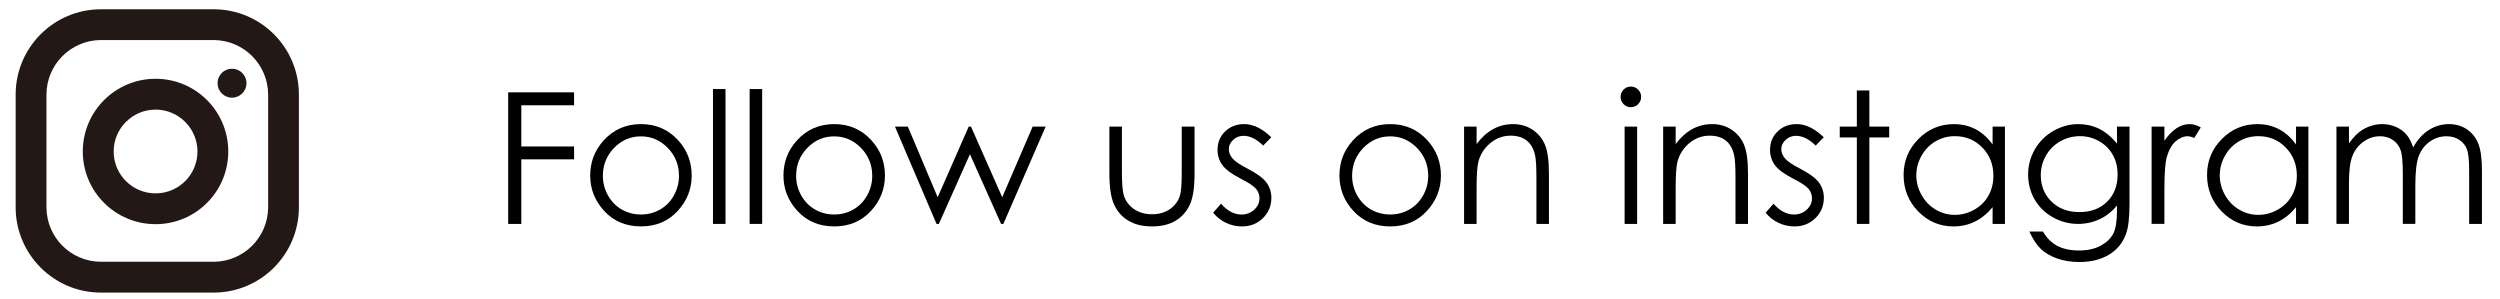
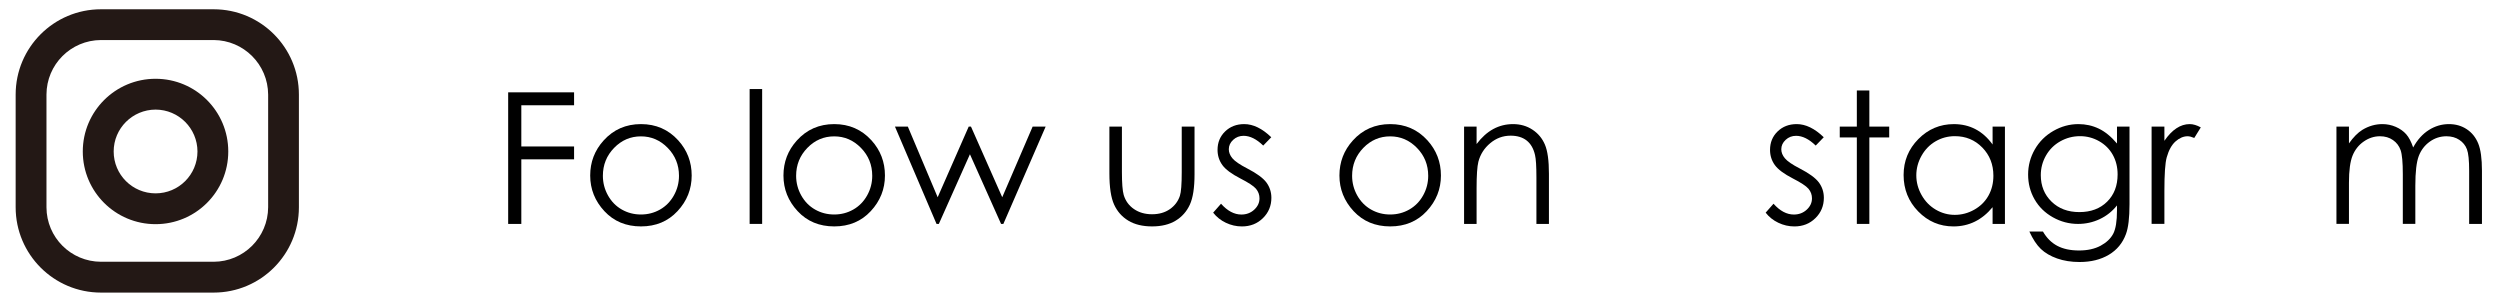
<svg xmlns="http://www.w3.org/2000/svg" version="1.1" id="レイヤー_1" x="0px" y="0px" width="204.75px" height="24.5px" viewBox="0 0 204.75 24.5" enable-background="new 0 0 204.75 24.5" xml:space="preserve">
  <g>
    <g>
      <path d="M41.619,7.564h5.398v1.055h-4.321v3.376h4.321v1.055h-4.321v5.288h-1.077V7.564z" />
      <path d="M52.496,10.164c1.228,0,2.245,0.444,3.053,1.333c0.733,0.811,1.1,1.771,1.1,2.878c0,1.113-0.387,2.087-1.162,2.919    c-0.775,0.833-1.772,1.249-2.99,1.249c-1.223,0-2.223-0.416-2.997-1.249c-0.775-0.832-1.163-1.806-1.163-2.919    c0-1.103,0.367-2.06,1.101-2.871C50.244,10.611,51.264,10.164,52.496,10.164z M52.492,11.168c-0.853,0-1.585,0.314-2.197,0.944    c-0.613,0.63-0.919,1.392-0.919,2.285c0,0.576,0.14,1.113,0.419,1.611s0.656,0.883,1.132,1.153    c0.476,0.271,0.997,0.406,1.565,0.406s1.09-0.135,1.566-0.406c0.475-0.271,0.852-0.655,1.131-1.153s0.42-1.035,0.42-1.611    c0-0.894-0.309-1.655-0.923-2.285C54.071,11.482,53.34,11.168,52.492,11.168z" />
-       <path d="M58.393,7.293h1.025v11.045h-1.025V7.293z" />
      <path d="M61.395,7.293h1.025v11.045h-1.025V7.293z" />
      <path d="M68.324,10.164c1.227,0,2.244,0.444,3.052,1.333c0.733,0.811,1.101,1.771,1.101,2.878c0,1.113-0.388,2.087-1.163,2.919    c-0.775,0.833-1.772,1.249-2.989,1.249c-1.224,0-2.223-0.416-2.998-1.249c-0.775-0.832-1.162-1.806-1.162-2.919    c0-1.103,0.366-2.06,1.1-2.871C66.071,10.611,67.092,10.164,68.324,10.164z M68.32,11.168c-0.854,0-1.586,0.314-2.197,0.944    c-0.613,0.63-0.92,1.392-0.92,2.285c0,0.576,0.141,1.113,0.42,1.611s0.656,0.883,1.131,1.153c0.477,0.271,0.998,0.406,1.566,0.406    s1.09-0.135,1.565-0.406c0.476-0.271,0.853-0.655,1.132-1.153s0.419-1.035,0.419-1.611c0-0.894-0.308-1.655-0.923-2.285    S69.168,11.168,68.32,11.168z" />
      <path d="M73.297,10.369h1.055l2.443,5.786l2.542-5.786h0.186l2.56,5.786l2.49-5.786h1.066l-3.463,7.969h-0.189l-2.549-5.705    l-2.546,5.705h-0.19L73.297,10.369z" />
      <path d="M90.86,10.369h1.025v3.721c0,0.908,0.049,1.533,0.146,1.875c0.147,0.488,0.427,0.874,0.841,1.157    c0.412,0.283,0.905,0.425,1.478,0.425c0.571,0,1.058-0.138,1.456-0.414c0.398-0.275,0.674-0.638,0.825-1.088    c0.103-0.307,0.153-0.959,0.153-1.955v-3.721h1.048v3.911c0,1.099-0.128,1.927-0.385,2.483c-0.256,0.557-0.642,0.992-1.157,1.307    c-0.516,0.315-1.16,0.473-1.938,0.473c-0.775,0-1.424-0.157-1.944-0.473c-0.52-0.314-0.908-0.754-1.164-1.318    c-0.257-0.563-0.385-1.412-0.385-2.545V10.369z" />
      <path d="M104.117,11.24l-0.659,0.682c-0.548-0.532-1.085-0.799-1.608-0.799c-0.332,0-0.618,0.11-0.855,0.33    s-0.355,0.477-0.355,0.77c0,0.259,0.098,0.505,0.293,0.739c0.195,0.239,0.607,0.521,1.233,0.843    c0.763,0.395,1.282,0.775,1.556,1.143c0.27,0.371,0.404,0.788,0.404,1.252c0,0.654-0.23,1.209-0.689,1.662    c-0.461,0.455-1.035,0.682-1.725,0.682c-0.459,0-0.898-0.101-1.316-0.301c-0.418-0.199-0.764-0.476-1.038-0.827l0.645-0.732    c0.524,0.591,1.079,0.886,1.667,0.886c0.41,0,0.76-0.131,1.049-0.395s0.434-0.574,0.434-0.931c0-0.293-0.096-0.554-0.286-0.784    c-0.19-0.224-0.622-0.507-1.292-0.85c-0.719-0.37-1.209-0.736-1.468-1.098s-0.39-0.774-0.39-1.238    c0-0.605,0.207-1.108,0.621-1.509c0.412-0.4,0.935-0.601,1.566-0.601C102.635,10.164,103.373,10.523,104.117,11.24z" />
      <path d="M113.858,10.164c1.228,0,2.245,0.444,3.052,1.333c0.734,0.811,1.102,1.771,1.102,2.878c0,1.113-0.389,2.087-1.164,2.919    c-0.775,0.833-1.771,1.249-2.989,1.249c-1.224,0-2.222-0.416-2.997-1.249c-0.775-0.832-1.163-1.806-1.163-2.919    c0-1.103,0.366-2.06,1.101-2.871C111.605,10.611,112.626,10.164,113.858,10.164z M113.855,11.168    c-0.854,0-1.586,0.314-2.198,0.944s-0.919,1.392-0.919,2.285c0,0.576,0.14,1.113,0.419,1.611s0.657,0.883,1.132,1.153    c0.476,0.271,0.997,0.406,1.566,0.406c0.567,0,1.09-0.135,1.564-0.406c0.476-0.271,0.854-0.655,1.133-1.153    s0.418-1.035,0.418-1.611c0-0.894-0.307-1.655-0.922-2.285S114.703,11.168,113.855,11.168z" />
      <path d="M119.908,10.369h1.025v1.428c0.41-0.546,0.864-0.955,1.362-1.227c0.498-0.271,1.04-0.406,1.626-0.406    c0.596,0,1.124,0.151,1.586,0.454c0.461,0.303,0.802,0.71,1.021,1.224c0.22,0.512,0.33,1.311,0.33,2.395v4.102h-1.025v-3.801    c0-0.918-0.039-1.531-0.114-1.839c-0.119-0.527-0.347-0.924-0.684-1.19c-0.337-0.266-0.777-0.398-1.319-0.398    c-0.62,0-1.176,0.205-1.666,0.615c-0.491,0.41-0.814,0.918-0.971,1.523c-0.098,0.395-0.146,1.118-0.146,2.168v2.922h-1.025V10.369    z" />
-       <path d="M133.564,7.088c0.233,0,0.433,0.083,0.598,0.249s0.248,0.366,0.248,0.601c0,0.229-0.083,0.428-0.248,0.594    s-0.364,0.248-0.598,0.248c-0.229,0-0.426-0.082-0.591-0.248s-0.248-0.364-0.248-0.594c0-0.234,0.083-0.435,0.248-0.601    S133.336,7.088,133.564,7.088z M133.055,10.369h1.025v7.969h-1.025V10.369z" />
-       <path d="M136.212,10.369h1.025v1.428c0.41-0.546,0.864-0.955,1.362-1.227c0.498-0.271,1.04-0.406,1.626-0.406    c0.596,0,1.124,0.151,1.586,0.454c0.461,0.303,0.802,0.71,1.021,1.224c0.22,0.512,0.33,1.311,0.33,2.395v4.102h-1.025v-3.801    c0-0.918-0.039-1.531-0.114-1.839c-0.119-0.527-0.347-0.924-0.684-1.19c-0.337-0.266-0.777-0.398-1.319-0.398    c-0.62,0-1.176,0.205-1.666,0.615c-0.491,0.41-0.814,0.918-0.971,1.523c-0.098,0.395-0.146,1.118-0.146,2.168v2.922h-1.025V10.369    z" />
      <path d="M149.365,11.24l-0.658,0.682c-0.549-0.532-1.085-0.799-1.608-0.799c-0.333,0-0.618,0.11-0.855,0.33    s-0.356,0.477-0.356,0.77c0,0.259,0.098,0.505,0.294,0.739c0.195,0.239,0.606,0.521,1.232,0.843    c0.764,0.395,1.282,0.775,1.557,1.143c0.269,0.371,0.403,0.788,0.403,1.252c0,0.654-0.229,1.209-0.689,1.662    c-0.46,0.455-1.034,0.682-1.724,0.682c-0.46,0-0.899-0.101-1.317-0.301c-0.418-0.199-0.764-0.476-1.037-0.827l0.645-0.732    c0.523,0.591,1.079,0.886,1.666,0.886c0.411,0,0.761-0.131,1.05-0.395s0.433-0.574,0.433-0.931c0-0.293-0.095-0.554-0.286-0.784    c-0.19-0.224-0.621-0.507-1.291-0.85c-0.72-0.37-1.209-0.736-1.469-1.098c-0.259-0.361-0.389-0.774-0.389-1.238    c0-0.605,0.207-1.108,0.62-1.509s0.936-0.601,1.566-0.601C147.884,10.164,148.622,10.523,149.365,11.24z" />
      <path d="M152.075,7.41h1.025v2.959h1.626v0.887h-1.626v7.082h-1.025v-7.082h-1.399v-0.887h1.399V7.41z" />
      <path d="M164.204,10.369v7.969h-1.011v-1.369c-0.43,0.522-0.912,0.915-1.446,1.179c-0.535,0.264-1.12,0.396-1.754,0.396    c-1.129,0-2.092-0.409-2.89-1.227c-0.799-0.818-1.198-1.813-1.198-2.984c0-1.147,0.403-2.129,1.209-2.945    c0.806-0.814,1.774-1.223,2.908-1.223c0.653,0,1.246,0.139,1.775,0.418c0.53,0.277,0.995,0.695,1.396,1.252v-1.465H164.204z     M160.106,11.152c-0.571,0-1.098,0.141-1.58,0.421c-0.483,0.281-0.867,0.675-1.152,1.182c-0.285,0.508-0.428,1.044-0.428,1.609    c0,0.562,0.144,1.098,0.431,1.609c0.288,0.513,0.675,0.911,1.16,1.196s1.006,0.428,1.562,0.428c0.562,0,1.093-0.141,1.595-0.424    c0.503-0.283,0.889-0.666,1.16-1.148c0.271-0.483,0.405-1.026,0.405-1.632c0-0.922-0.303-1.692-0.91-2.312    S160.994,11.152,160.106,11.152z" />
      <path d="M173.382,10.369h1.025v6.35c0,1.119-0.098,1.937-0.293,2.454c-0.269,0.732-0.735,1.296-1.399,1.692    c-0.664,0.395-1.462,0.593-2.395,0.593c-0.684,0-1.298-0.097-1.842-0.29c-0.545-0.193-0.988-0.453-1.33-0.778    c-0.342-0.326-0.656-0.803-0.944-1.429h1.113c0.303,0.527,0.694,0.917,1.173,1.172c0.479,0.253,1.073,0.381,1.782,0.381    c0.699,0,1.289-0.131,1.771-0.391c0.481-0.261,0.824-0.588,1.03-0.982c0.205-0.394,0.308-1.03,0.308-1.908v-0.41    c-0.386,0.488-0.857,0.862-1.415,1.124c-0.558,0.261-1.148,0.392-1.774,0.392c-0.733,0-1.422-0.182-2.067-0.546    c-0.646-0.363-1.144-0.853-1.496-1.468c-0.352-0.615-0.527-1.292-0.527-2.029s0.184-1.425,0.55-2.062    c0.366-0.638,0.874-1.142,1.521-1.513s1.331-0.557,2.049-0.557c0.597,0,1.152,0.123,1.668,0.37    c0.516,0.246,1.013,0.653,1.492,1.22V10.369z M170.357,11.152c-0.582,0-1.121,0.141-1.619,0.422    c-0.498,0.28-0.889,0.669-1.172,1.164c-0.283,0.496-0.425,1.032-0.425,1.607c0,0.875,0.293,1.598,0.879,2.168    c0.586,0.572,1.345,0.857,2.278,0.857c0.941,0,1.7-0.283,2.273-0.85c0.574-0.566,0.861-1.311,0.861-2.234    c0-0.6-0.133-1.136-0.396-1.607c-0.264-0.471-0.637-0.843-1.12-1.117C171.434,11.29,170.914,11.152,170.357,11.152z" />
-       <path d="M176.216,10.369h1.048v1.164c0.313-0.458,0.642-0.802,0.989-1.028c0.346-0.228,0.707-0.341,1.084-0.341    c0.282,0,0.586,0.091,0.908,0.271l-0.535,0.863c-0.215-0.092-0.396-0.139-0.542-0.139c-0.342,0-0.672,0.141-0.989,0.421    c-0.317,0.281-0.559,0.717-0.725,1.308c-0.127,0.454-0.19,1.372-0.19,2.754v2.695h-1.048V10.369z" />
-       <path d="M189.056,10.369v7.969h-1.011v-1.369c-0.43,0.522-0.912,0.915-1.446,1.179c-0.535,0.264-1.12,0.396-1.754,0.396    c-1.129,0-2.092-0.409-2.89-1.227c-0.799-0.818-1.198-1.813-1.198-2.984c0-1.147,0.403-2.129,1.209-2.945    c0.806-0.814,1.774-1.223,2.908-1.223c0.653,0,1.246,0.139,1.775,0.418c0.53,0.277,0.995,0.695,1.396,1.252v-1.465H189.056z     M184.958,11.152c-0.571,0-1.098,0.141-1.58,0.421c-0.483,0.281-0.867,0.675-1.152,1.182c-0.285,0.508-0.428,1.044-0.428,1.609    c0,0.562,0.144,1.098,0.431,1.609c0.288,0.513,0.675,0.911,1.16,1.196s1.006,0.428,1.562,0.428c0.562,0,1.093-0.141,1.595-0.424    c0.503-0.283,0.889-0.666,1.16-1.148c0.271-0.483,0.405-1.026,0.405-1.632c0-0.922-0.303-1.692-0.91-2.312    S185.846,11.152,184.958,11.152z" />
+       <path d="M176.216,10.369h1.048v1.164c0.313-0.458,0.642-0.802,0.989-1.028c0.346-0.228,0.707-0.341,1.084-0.341    c0.282,0,0.586,0.091,0.908,0.271l-0.535,0.863c-0.215-0.092-0.396-0.139-0.542-0.139c-0.342,0-0.672,0.141-0.989,0.421    c-0.317,0.281-0.559,0.717-0.725,1.308c-0.127,0.454-0.19,1.372-0.19,2.754v2.695h-1.048z" />
      <path d="M191.355,10.369h1.025v1.377c0.357-0.508,0.724-0.879,1.101-1.113c0.518-0.313,1.063-0.469,1.635-0.469    c0.387,0,0.753,0.076,1.1,0.227c0.348,0.152,0.631,0.354,0.852,0.604c0.22,0.252,0.41,0.612,0.571,1.081    c0.341-0.625,0.768-1.101,1.279-1.425c0.511-0.325,1.062-0.487,1.651-0.487c0.55,0,1.036,0.139,1.457,0.418    c0.422,0.277,0.734,0.666,0.939,1.164c0.204,0.498,0.307,1.245,0.307,2.241v4.351h-1.048v-4.351c0-0.854-0.061-1.441-0.182-1.762    c-0.122-0.319-0.33-0.577-0.625-0.772c-0.294-0.195-0.646-0.293-1.055-0.293c-0.496,0-0.95,0.146-1.361,0.439    s-0.712,0.684-0.901,1.172s-0.284,1.304-0.284,2.446v3.12h-1.025v-4.08c0-0.961-0.061-1.614-0.18-1.959    c-0.12-0.344-0.329-0.62-0.627-0.827c-0.298-0.208-0.651-0.312-1.062-0.312c-0.474,0-0.917,0.143-1.329,0.429    c-0.413,0.285-0.718,0.67-0.916,1.153c-0.197,0.483-0.297,1.223-0.297,2.219v3.377h-1.025V10.369z" />
    </g>
  </g>
  <g>
    <g>
      <g>
        <path fill="#231815" d="M8.269,23.963c-3.86,0-6.987-3.13-6.987-6.988l0,0V7.747c0-3.86,3.127-6.987,6.987-6.987l0,0h9.229     c3.862,0,6.982,3.127,6.982,6.987l0,0v9.228c0,3.858-3.12,6.988-6.982,6.988l0,0H8.269L8.269,23.963z M3.806,7.747v9.228     c0.004,2.465,2,4.458,4.463,4.463l0,0h9.229c2.458-0.005,4.453-1.998,4.463-4.463l0,0V7.747c-0.01-2.465-2.005-4.457-4.463-4.468     l0,0H8.269C5.806,3.29,3.81,5.282,3.806,7.747L3.806,7.747z" />
      </g>
    </g>
    <g>
      <g>
        <path fill="#231815" d="M6.78,12.407c0-3.294,2.671-5.955,5.961-5.955l0,0c3.291,0,5.954,2.661,5.954,5.955l0,0     c0,3.292-2.663,5.952-5.954,5.952l0,0C9.451,18.359,6.78,15.699,6.78,12.407L6.78,12.407z M9.31,12.407     c0,1.901,1.537,3.429,3.432,3.429l0,0c1.895,0,3.426-1.527,3.431-3.429l0,0c-0.005-1.893-1.536-3.427-3.431-3.431l0,0     C10.847,8.98,9.31,10.515,9.31,12.407L9.31,12.407z" />
      </g>
    </g>
-     <path fill="#231815" d="M20.187,6.815C20.187,7.467,19.656,8,19,8c-0.653,0-1.184-0.533-1.184-1.185   c0-0.654,0.53-1.187,1.184-1.187C19.656,5.629,20.187,6.161,20.187,6.815z" />
  </g>
</svg>